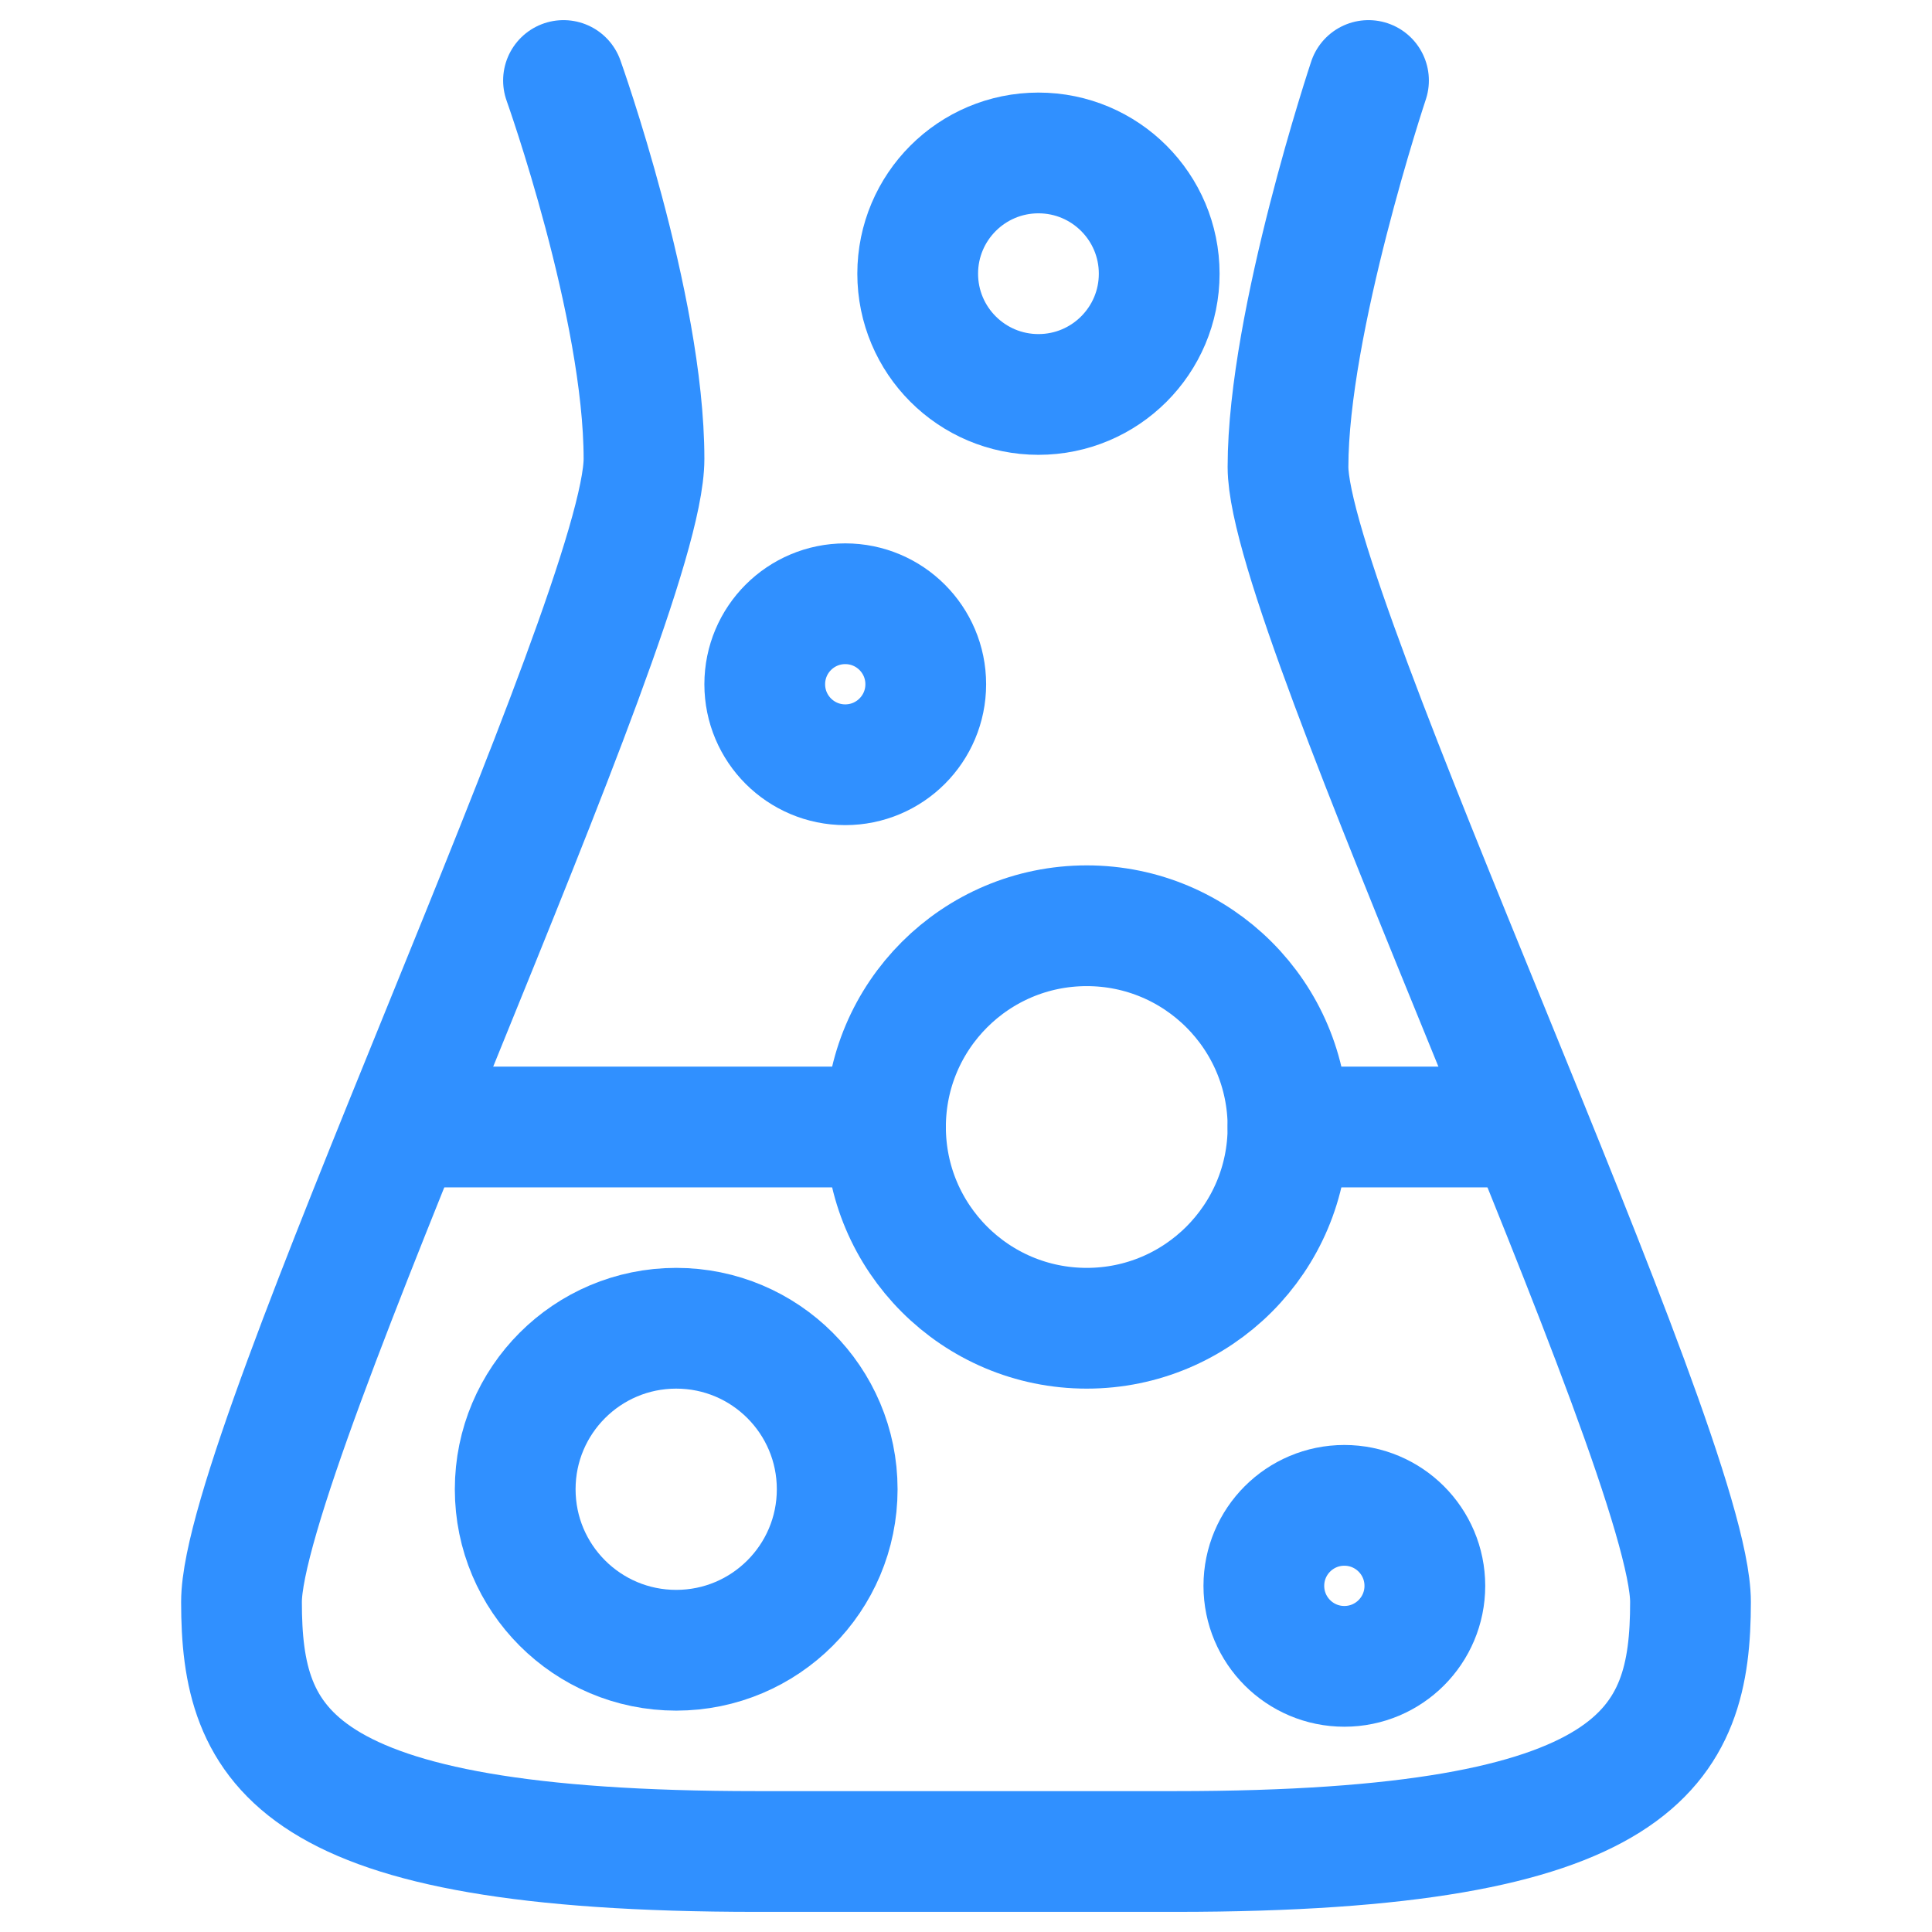
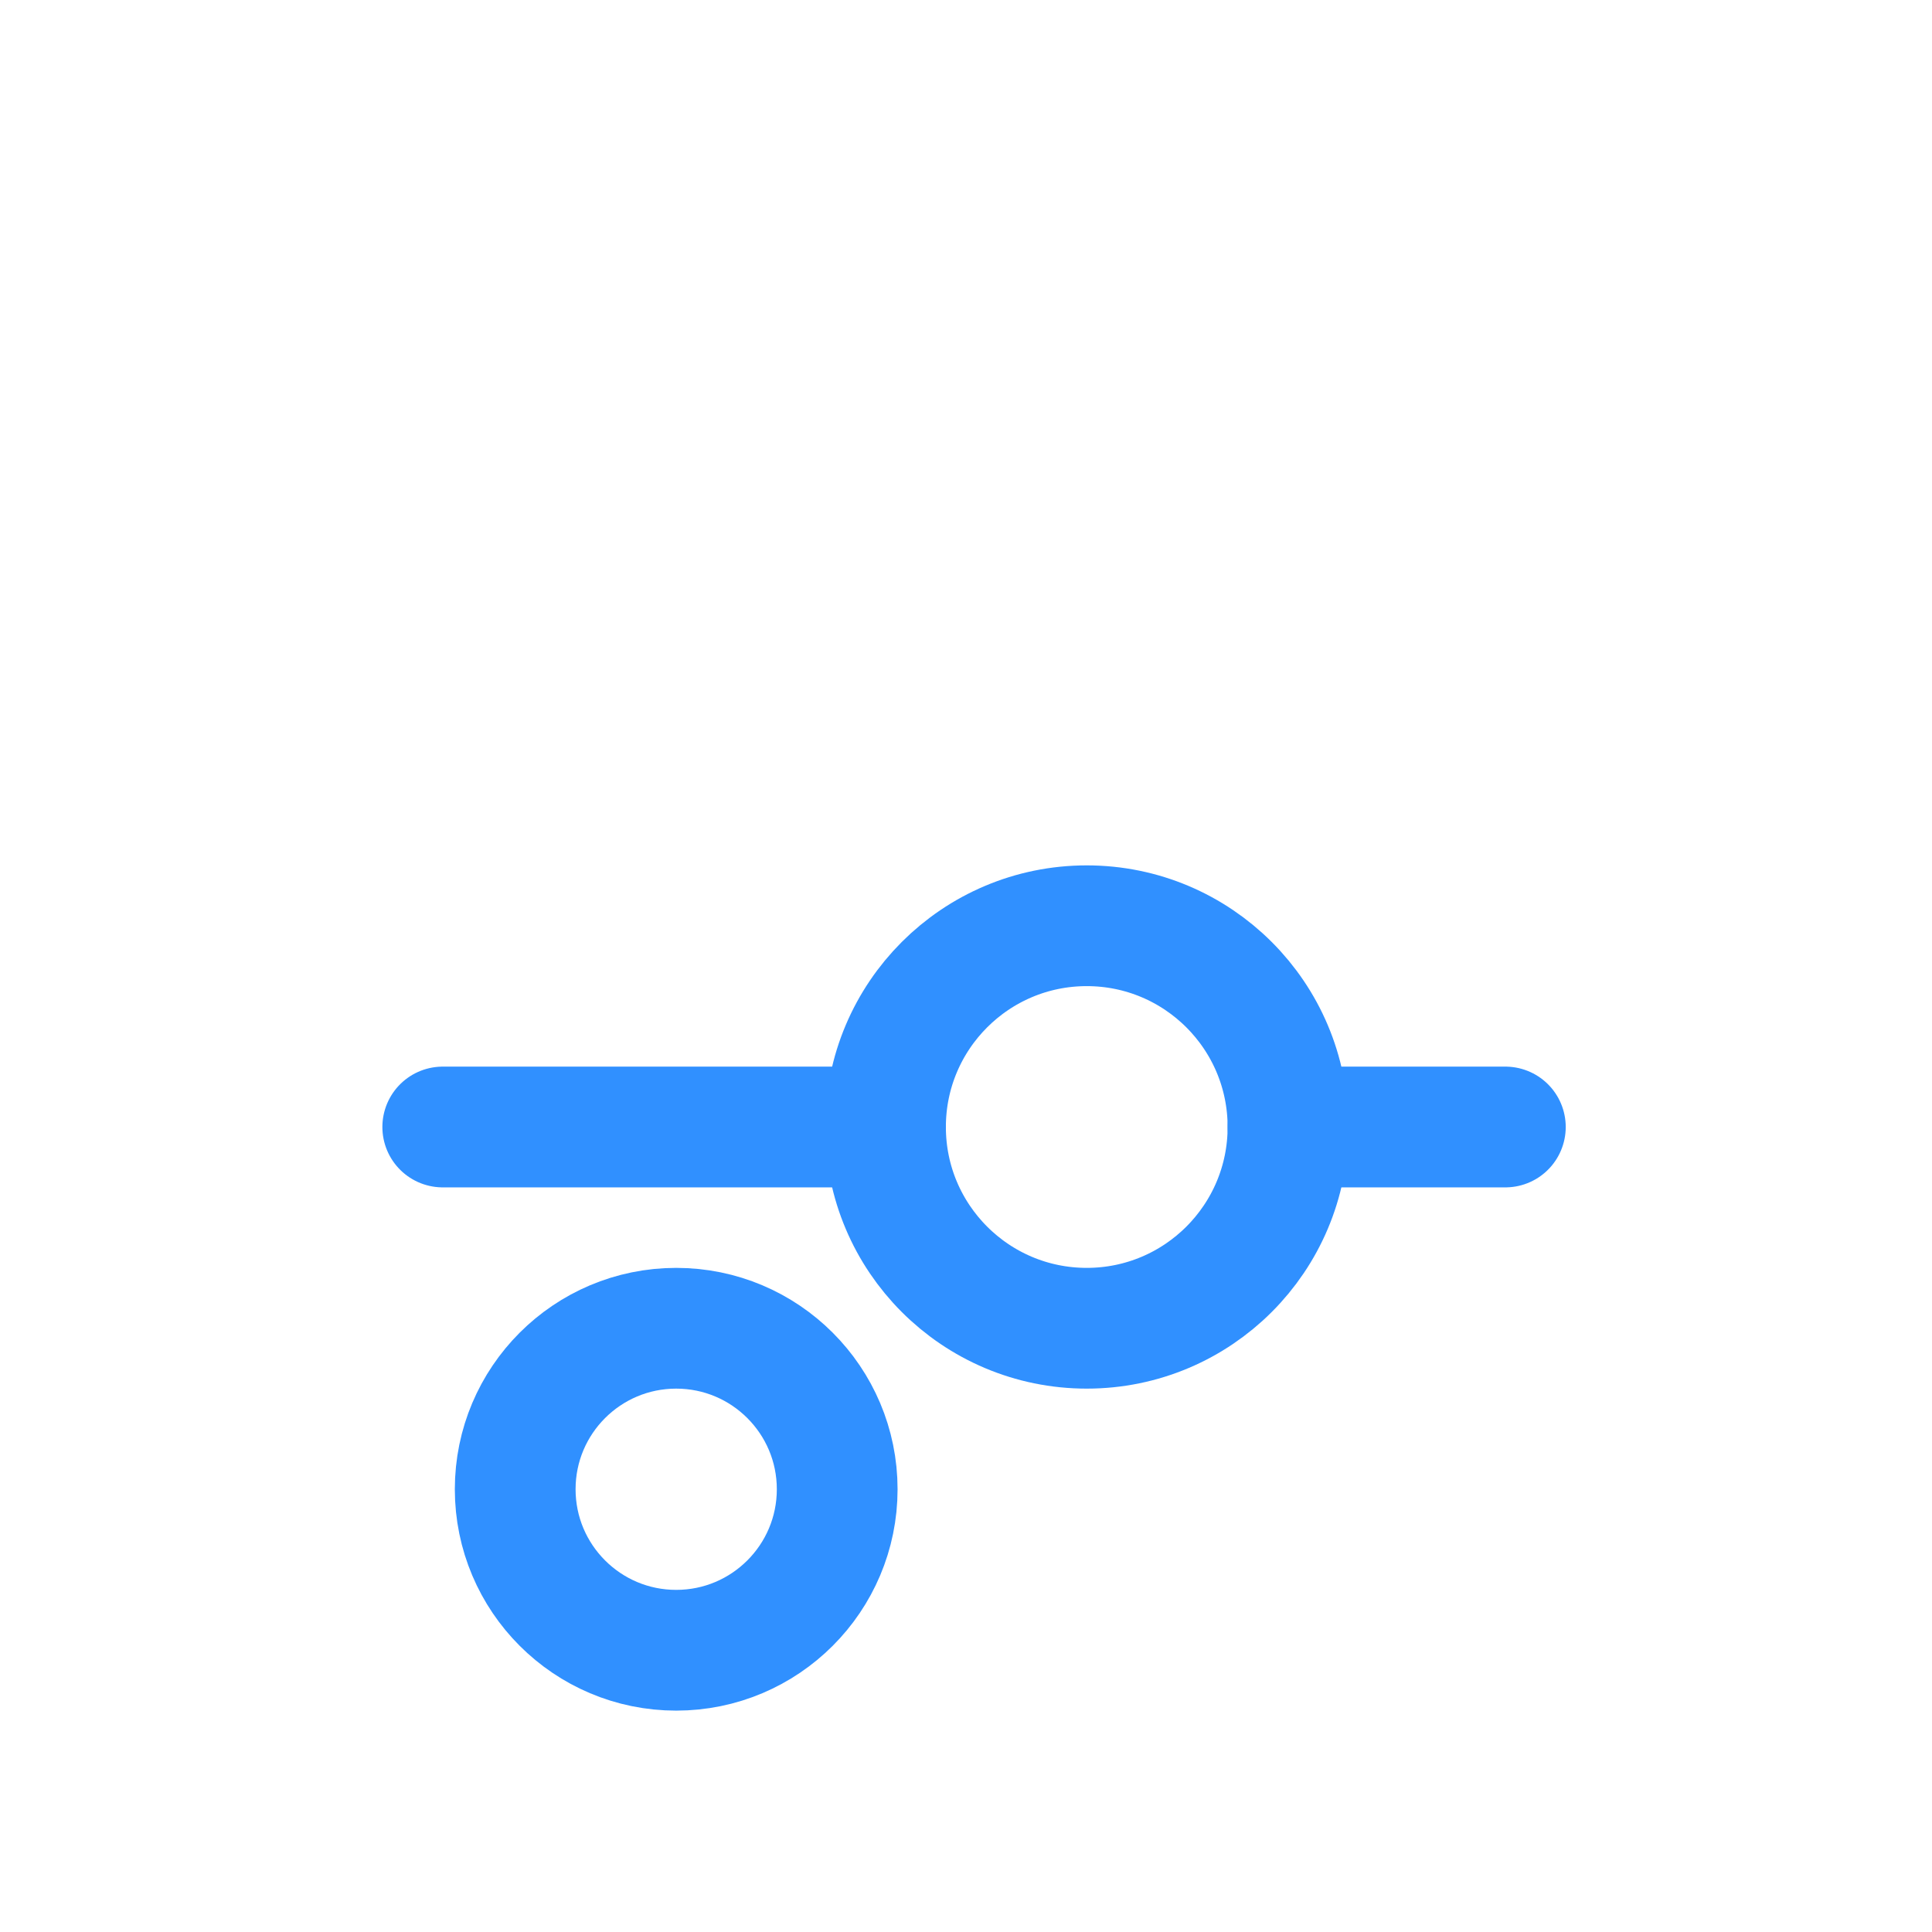
<svg xmlns="http://www.w3.org/2000/svg" x="0px" y="0px" viewBox="0 0 24 24" style="stroke:#3090ff; stroke-width:1.5; stroke-linecap:round; fill:none;">
-   <path d="M7,1c0,0,1,2.8,1,4.7S3,18,3,19.9C3,21.7,3.6,23,9.4,23H12c0,0,2.6,0,2.6,0c5.8,0,6.4-1.3,6.4-3.1 c0-1.9-5-12.3-5-14.1S17,1,17,1" />
  <line x1="5.5" y1="14" x2="11" y2="14" />
  <line x1="16" y1="14" x2="18.7" y2="14" />
  <circle cx="8.4" cy="18.5" r="2" />
  <circle cx="13.5" cy="14" r="2.5" />
-   <circle cx="12.9" cy="3.4" r="1.5" />
-   <circle cx="10.5" cy="8.5" r="1" />
-   <circle cx="16.7" cy="19.7" r="1" />
</svg>